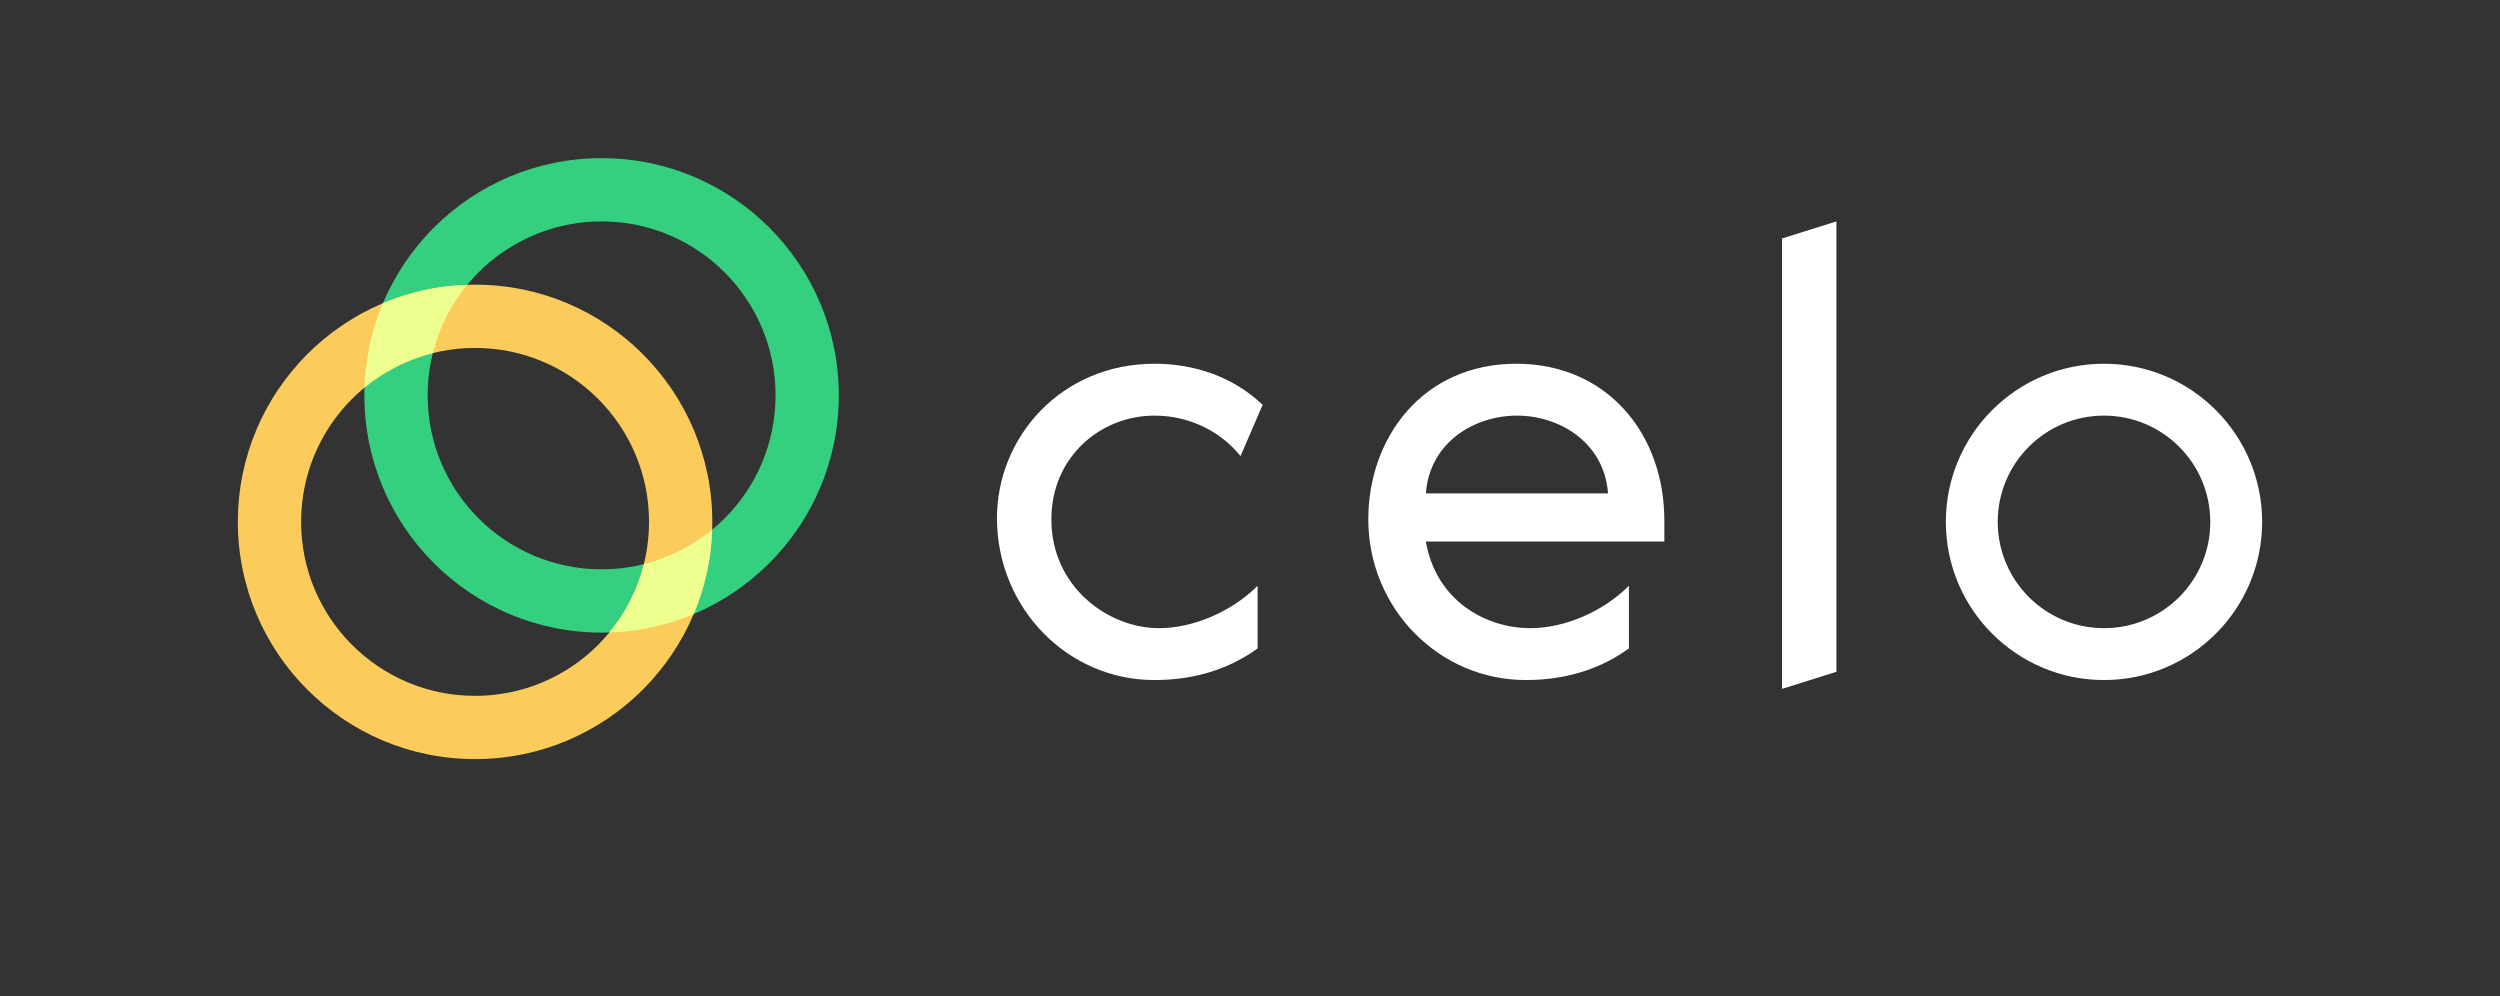
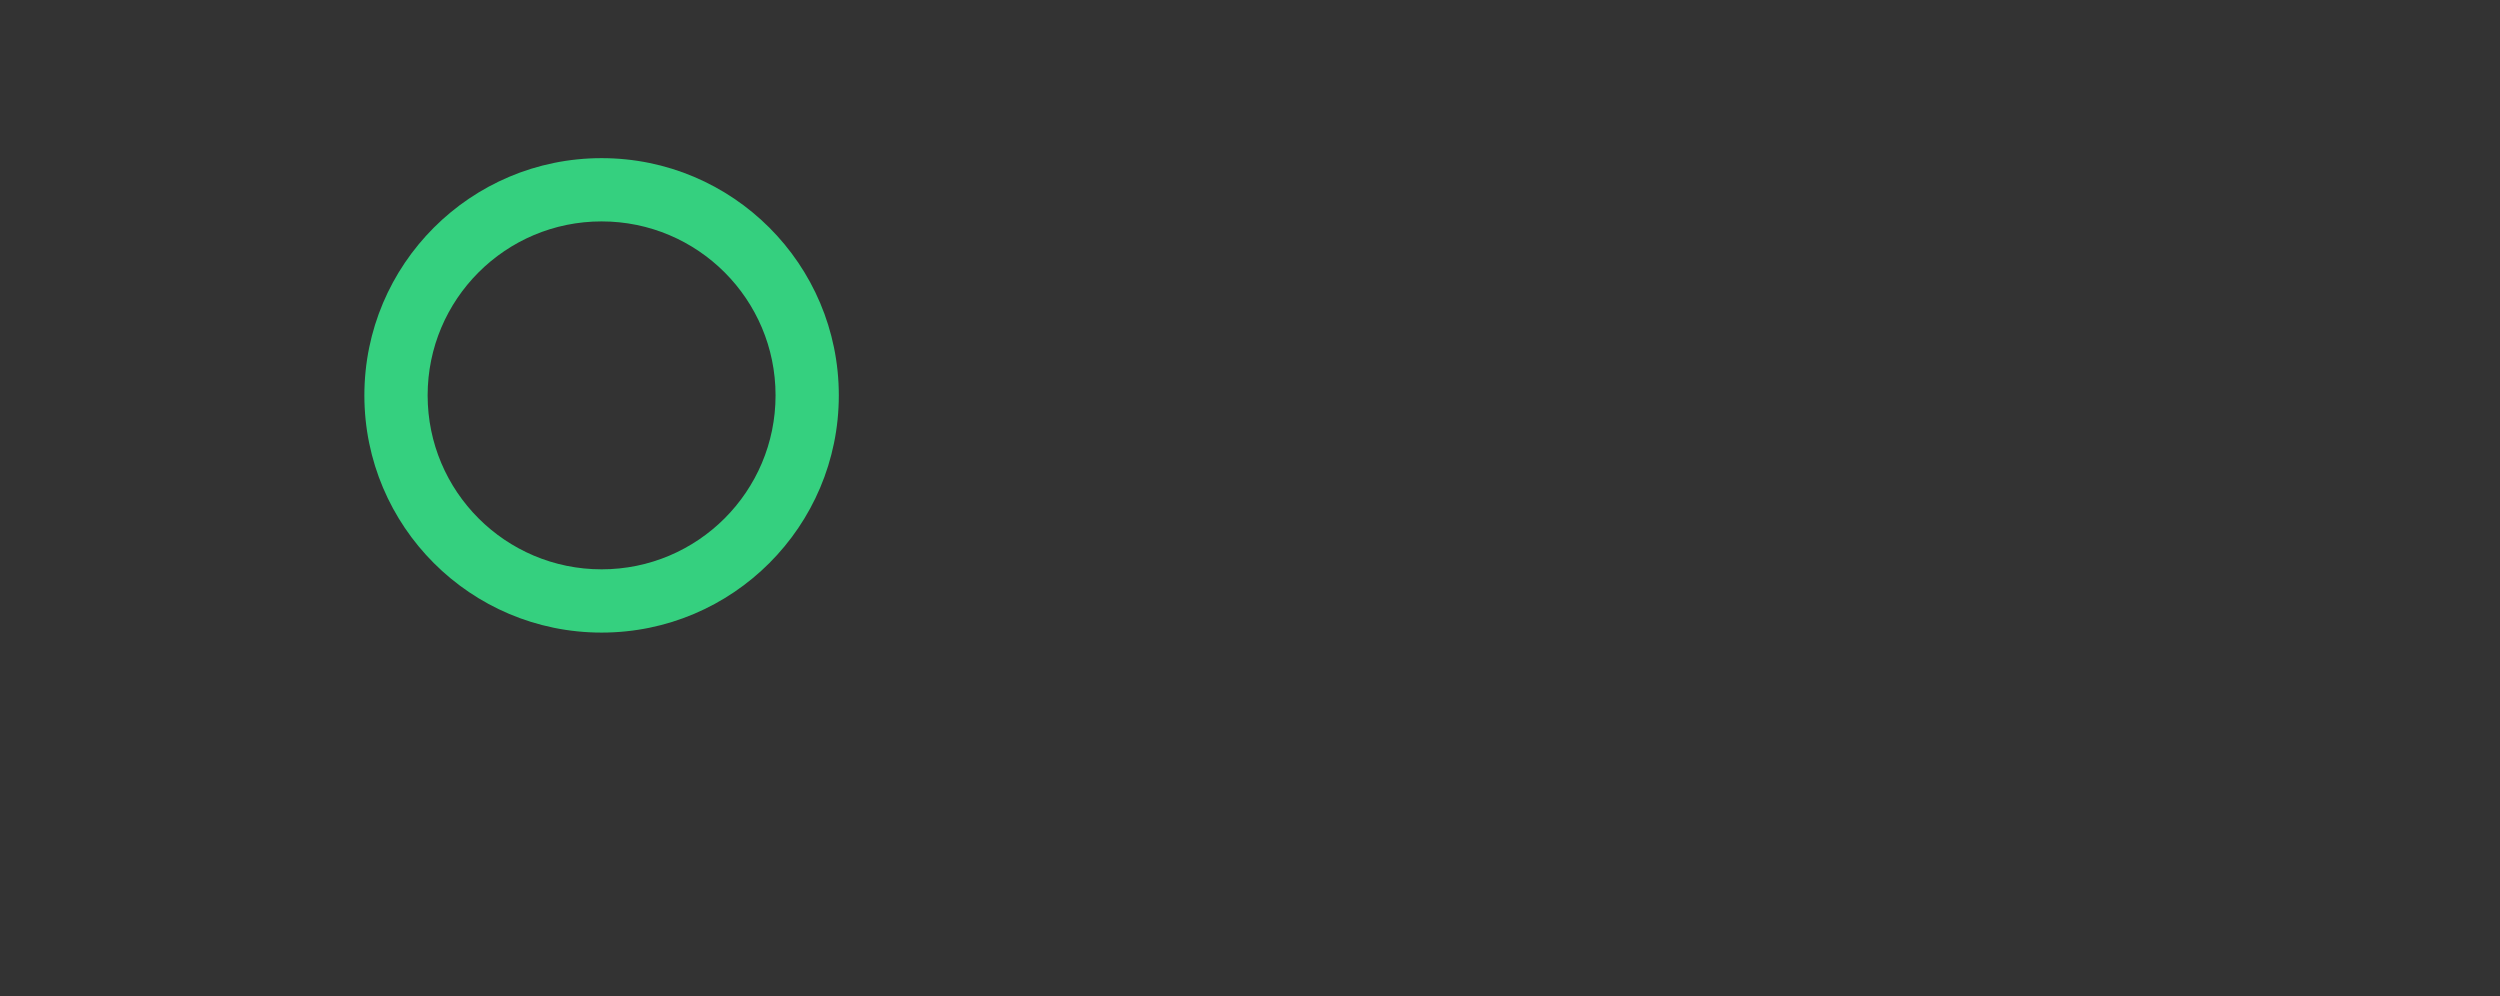
<svg xmlns="http://www.w3.org/2000/svg" version="1.1" id="Celo_Logotype" x="0px" y="0px" viewBox="0 0 3952 1575" style="enable-background:new 0 0 3952 1575;" xml:space="preserve">
  <rect x="0" y="0" width="3952" height="1575" fill="#333333" stroke="none" />
  <style type="text/css">
	.st0{fill:#FFFFFF;}
	.st1{fill:#35D07F;}
	.st2{fill:#FBCC5C;}
	.st3{fill:#ECFF8F;}
</style>
-   <path id="Type" class="st0" d="M2817,1089l86-27V350l-86,27V1089z M1825,657c54,0,104,24,136,64l35-81c-46-44-107-65-171-65  c-148,0-250,117-249,246c1,140,111,254,249,254c70,0,123-21,163-50v-99c-42,42-103,67-156,67c-80,0-170-65-170-172  C1662,722,1740,657,1825,657z M2397,575c-148,0-234,117-234,246c0,140,111,254,249,254c70,0,123-21,163-50v-99c-42,42-103,67-156,67  c-71,0-149-44-165-137h377v-33C2631,685,2540,575,2397,575z M3326,575c-138,0-250,112-250,250s112,250,250,250s250-112,250-250  S3464,575,3326,575z M2398,657c67,0,138,42,144,123h-288C2260,699,2331,657,2398,657z M3326,993c-92.8,0-168-75.2-168-168  s75.2-168,168-168s168,75.2,168,168c0.2,92.6-74.8,167.8-167.4,168C3326.4,993,3326.2,993,3326,993z" />
  <path id="Top_Ring" class="st1" d="M951,900c151.9,0,275-123.1,275-275s-123.1-275-275-275S676,473.1,676,625S799.1,900,951,900z   M951,1000c-207.1,0-375-167.9-375-375s167.9-375,375-375s375,167.9,375,375S1158.1,1000,951,1000z" />
-   <path id="Bottom_Ring" class="st2" d="M751,1100c151.9,0,275-123.1,275-275S902.9,550,751,550S476,673.1,476,825  S599.1,1100,751,1100z M751,1200c-207.1,0-375-167.9-375-375s167.9-375,375-375s375,167.9,375,375S958.1,1200,751,1200z" />
-   <path id="Rings_Overlap" class="st3" d="M963.3,999.8c26-31.5,44.6-68.4,54.5-108c39.6-9.9,76.5-28.5,108-54.5  c-1.4,45.9-11.3,91.1-29.1,133.4C1054.4,988.5,1009.2,998.4,963.3,999.8L963.3,999.8z M684.2,558.2c-39.6,9.9-76.5,28.5-108,54.5  c1.4-45.9,11.3-91.1,29.1-133.4c42.3-17.8,87.5-27.7,133.4-29.1C712.7,481.7,694.1,518.6,684.2,558.2z" />
</svg>